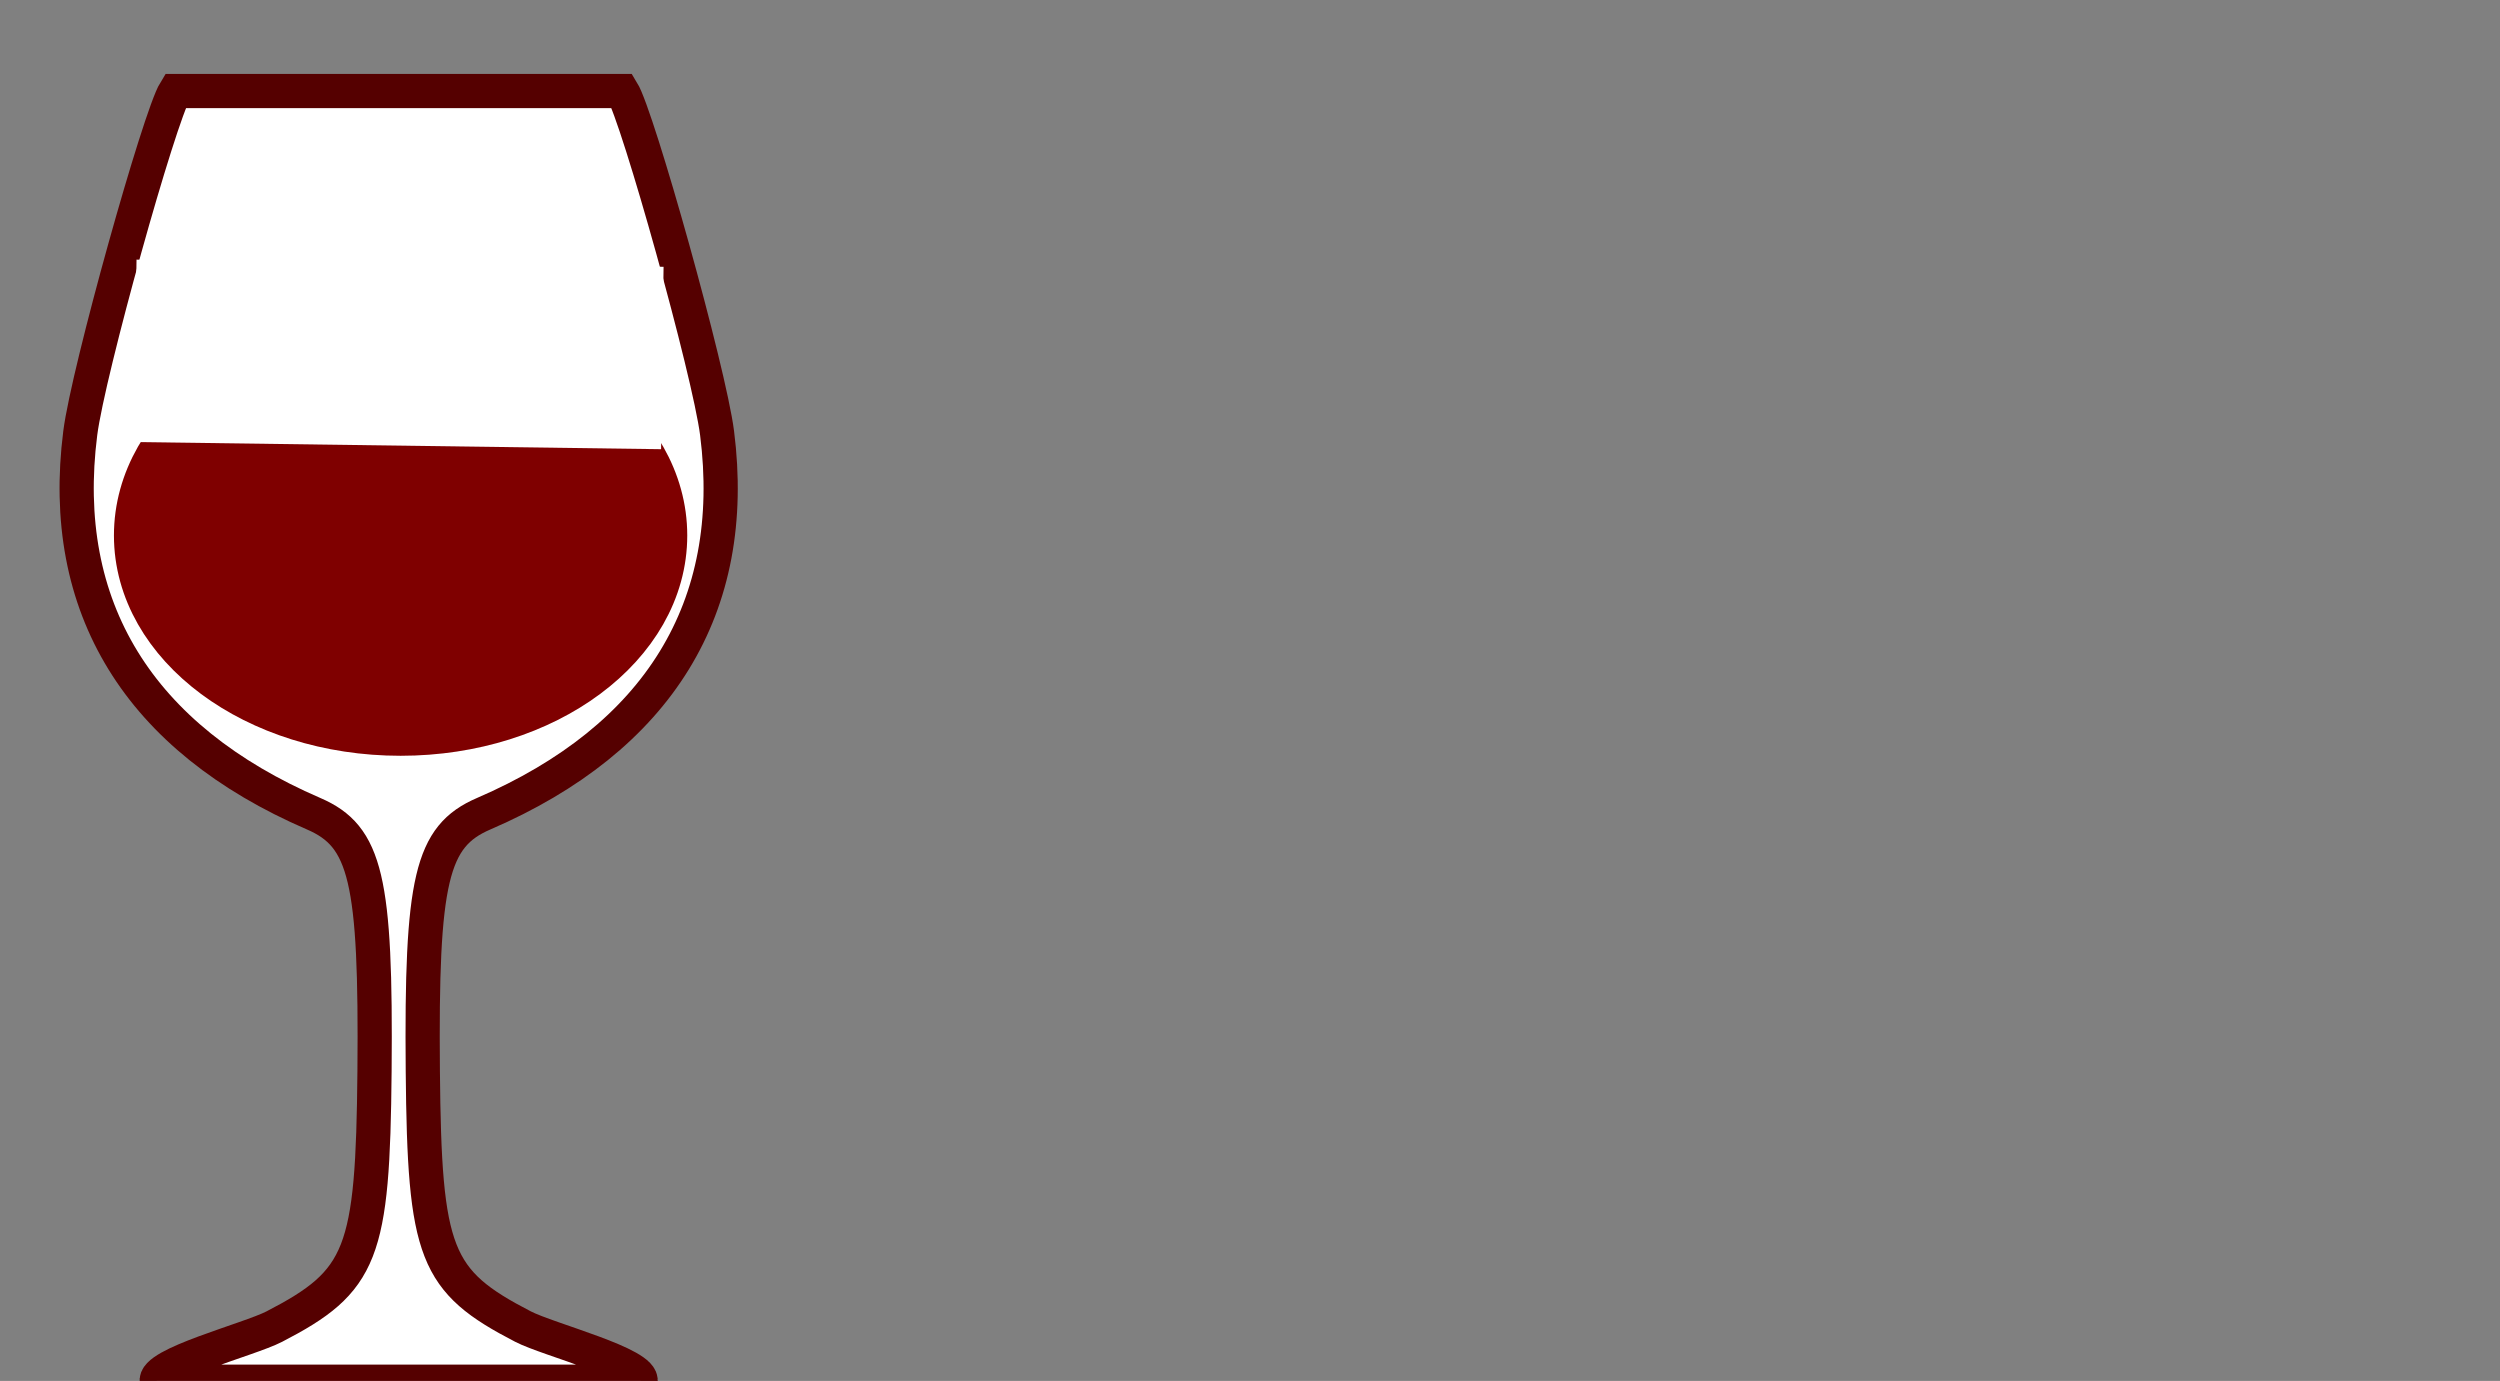
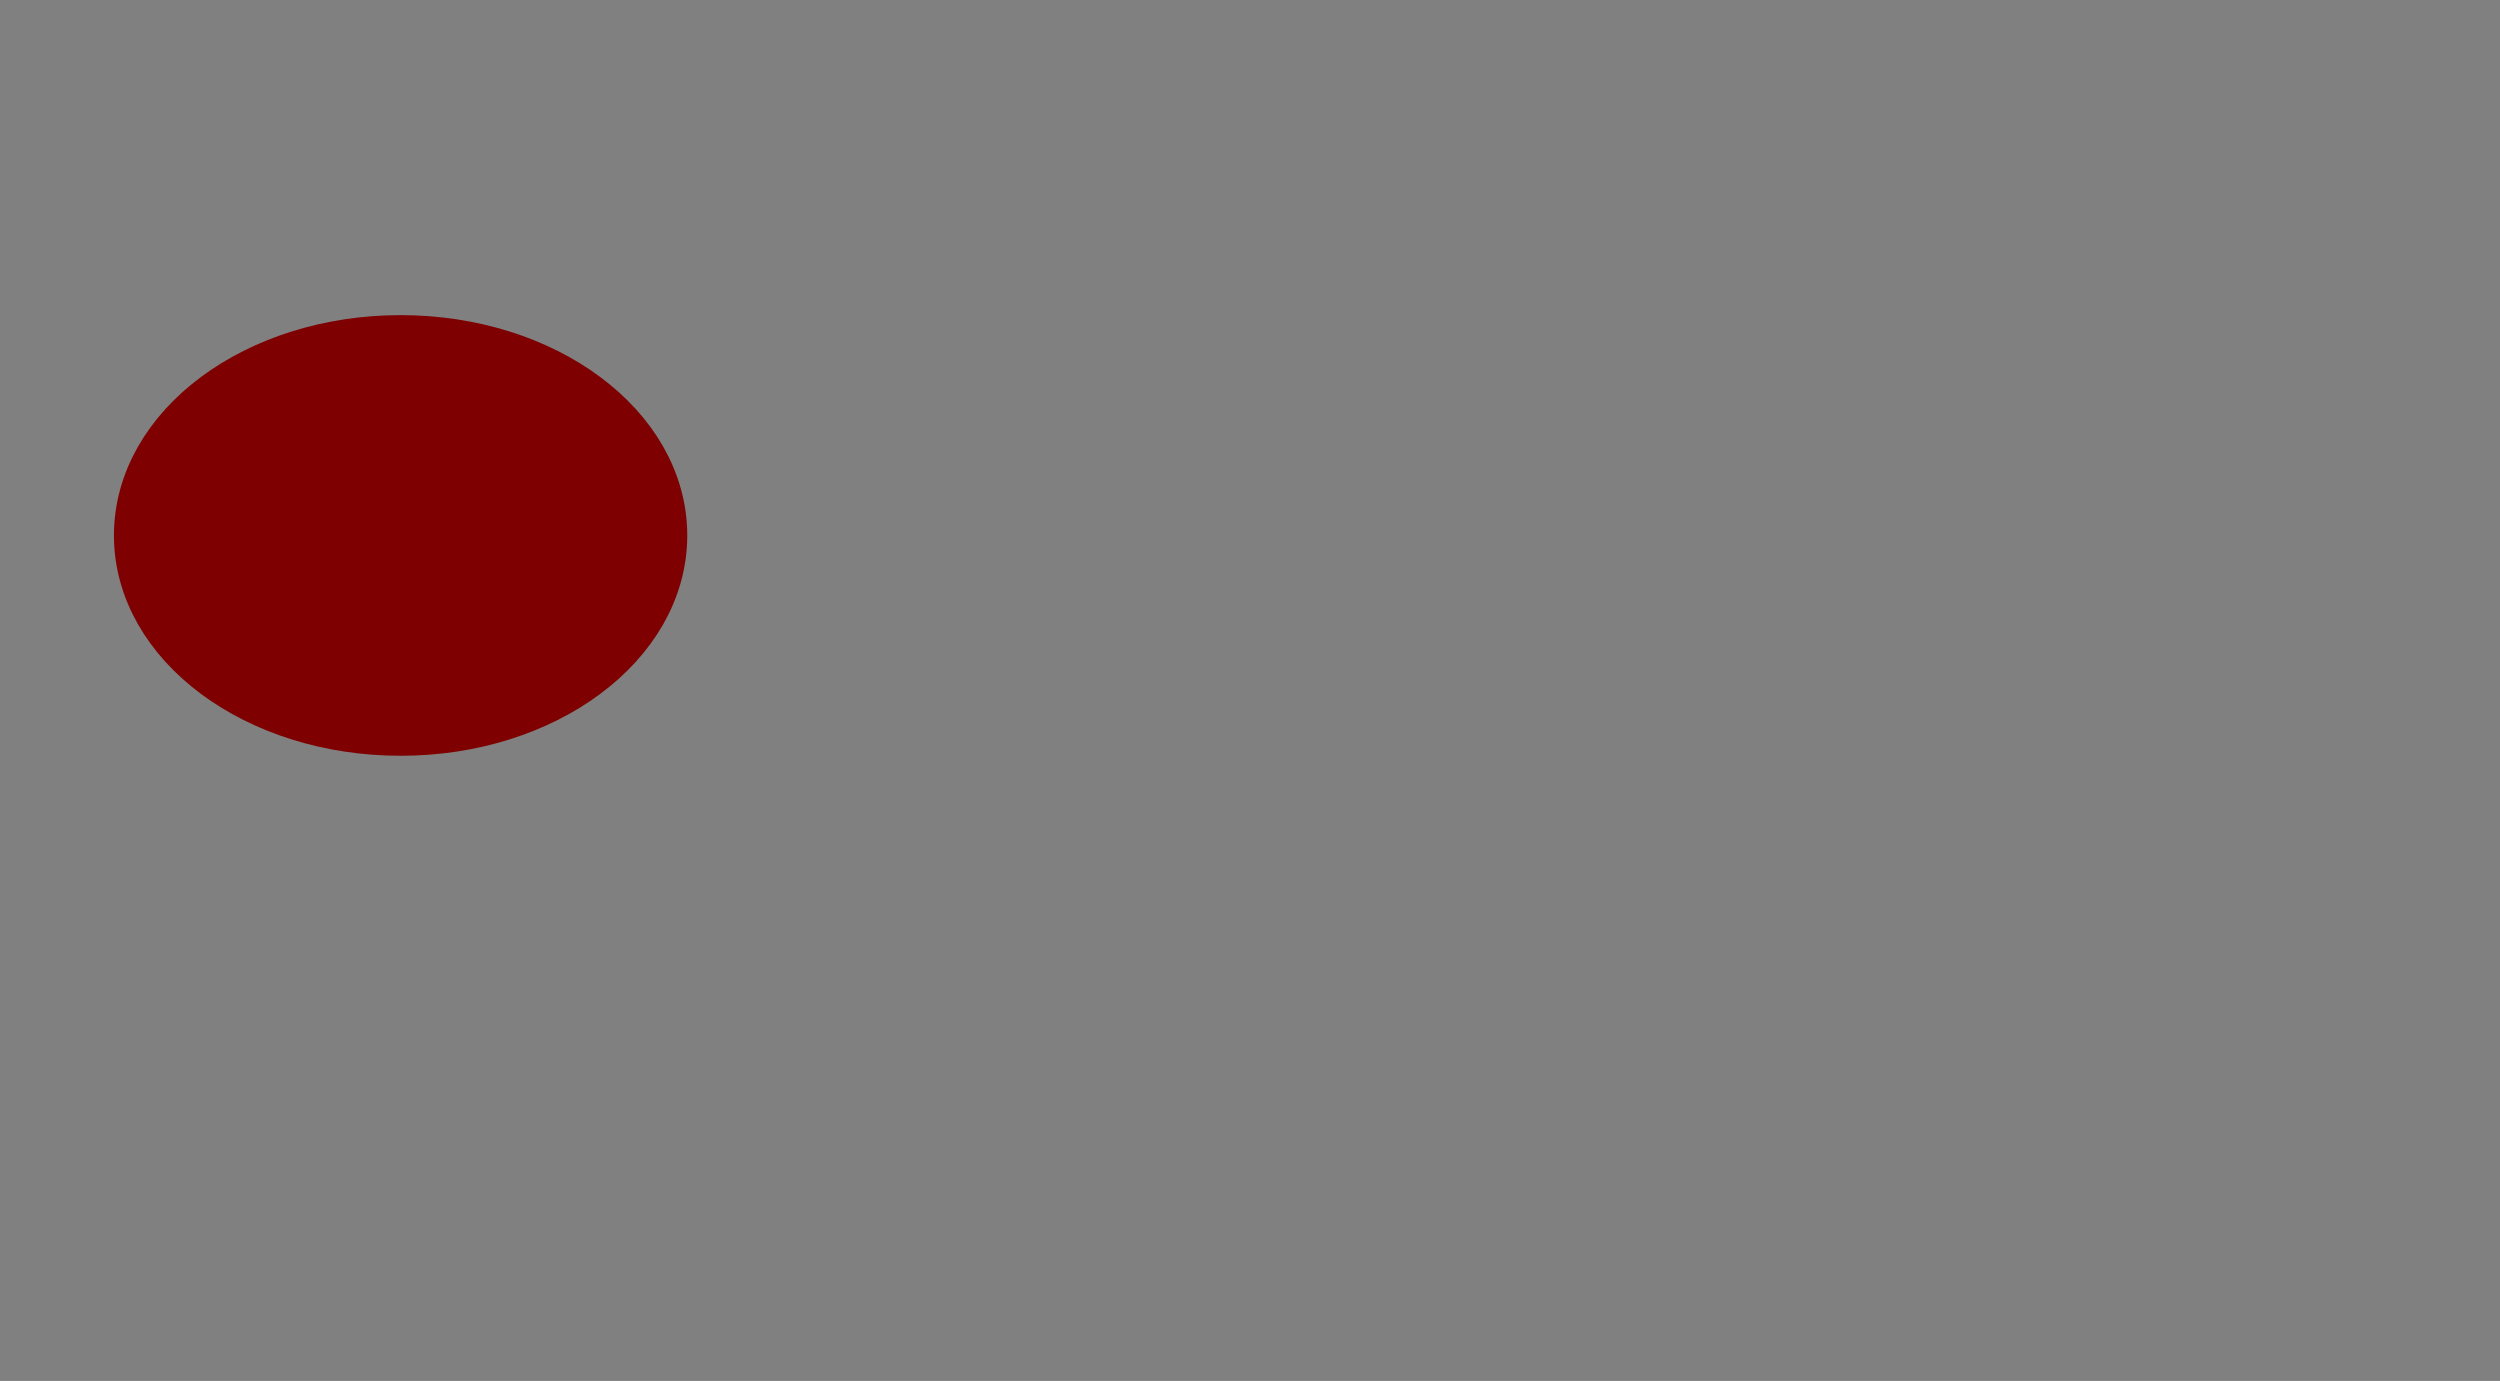
<svg xmlns="http://www.w3.org/2000/svg" width="219.267" height="121.118">
  <rect width="100%" height="100%" fill="#808080" stroke="none" />
  <title>glass silouhette</title>
  <g>
    <title>Layer 1</title>
-     <path stroke-width="3" id="path3406" d="m34.937,121.183l0.056,0l-21.237,0c-0.401,-1.534 8.065,-3.674 10.304,-4.832c7.718,-3.991 8.645,-6.356 8.788,-22.408c0.149,-16.821 -0.741,-20.59 -5.33,-22.57c-15.367,-6.628 -22.422,-18.13 -20.479,-33.386c0.693,-5.444 6.954,-27.788 8.321,-30l19.606,0l19.606,0c1.367,2.212 7.628,24.557 8.321,30c1.943,15.256 -5.112,26.758 -20.479,33.386c-4.59,1.98 -5.48,5.748 -5.33,22.57c0.143,16.052 1.07,18.417 8.788,22.408c2.239,1.158 10.705,3.299 10.304,4.832l-21.237,0z" stroke="#550000" fill="#ffffff" />
    <ellipse ry="16.824" rx="22.642" id="svg_5" cy="46.963" cx="35.135" stroke-width="5" stroke="#7f0000" fill="#7f0000" />
-     <line stroke-width="16" id="svg_6" y2="31.399" x2="58.091" y1="30.77" x1="11.865" stroke="#ffffff" fill="none" />
  </g>
  <g>
    <title>Layer 2</title>
  </g>
</svg>